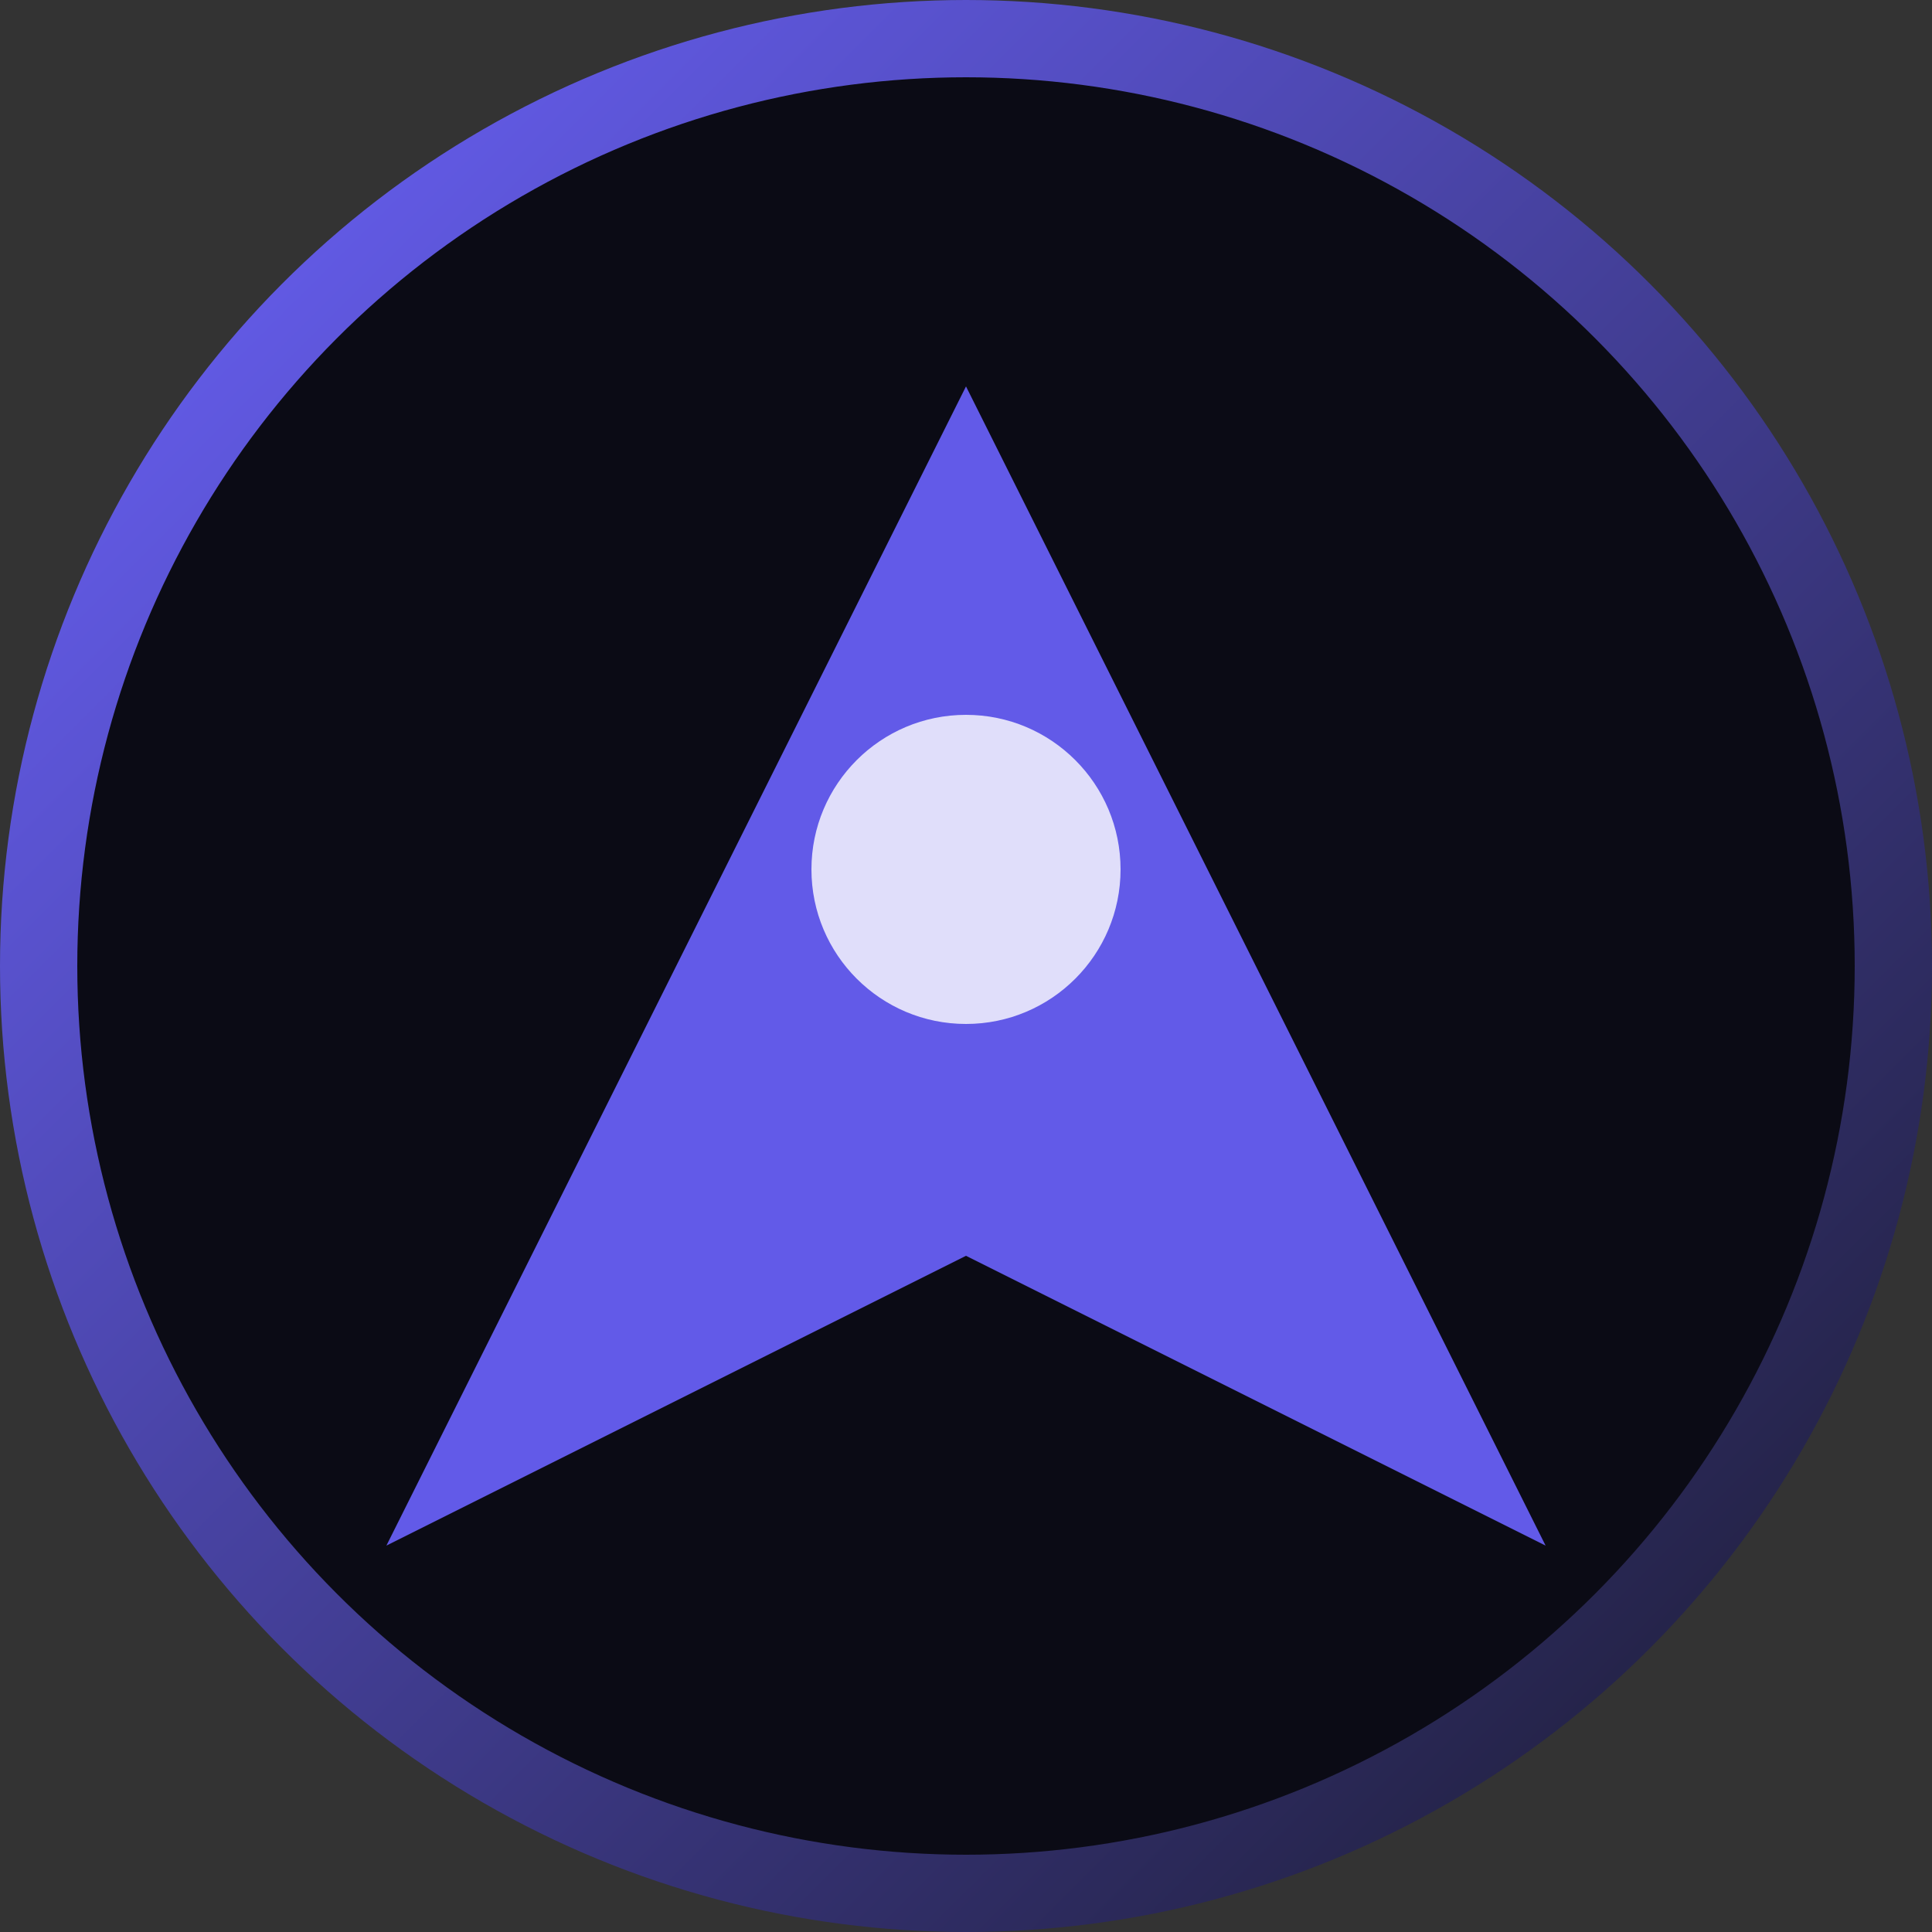
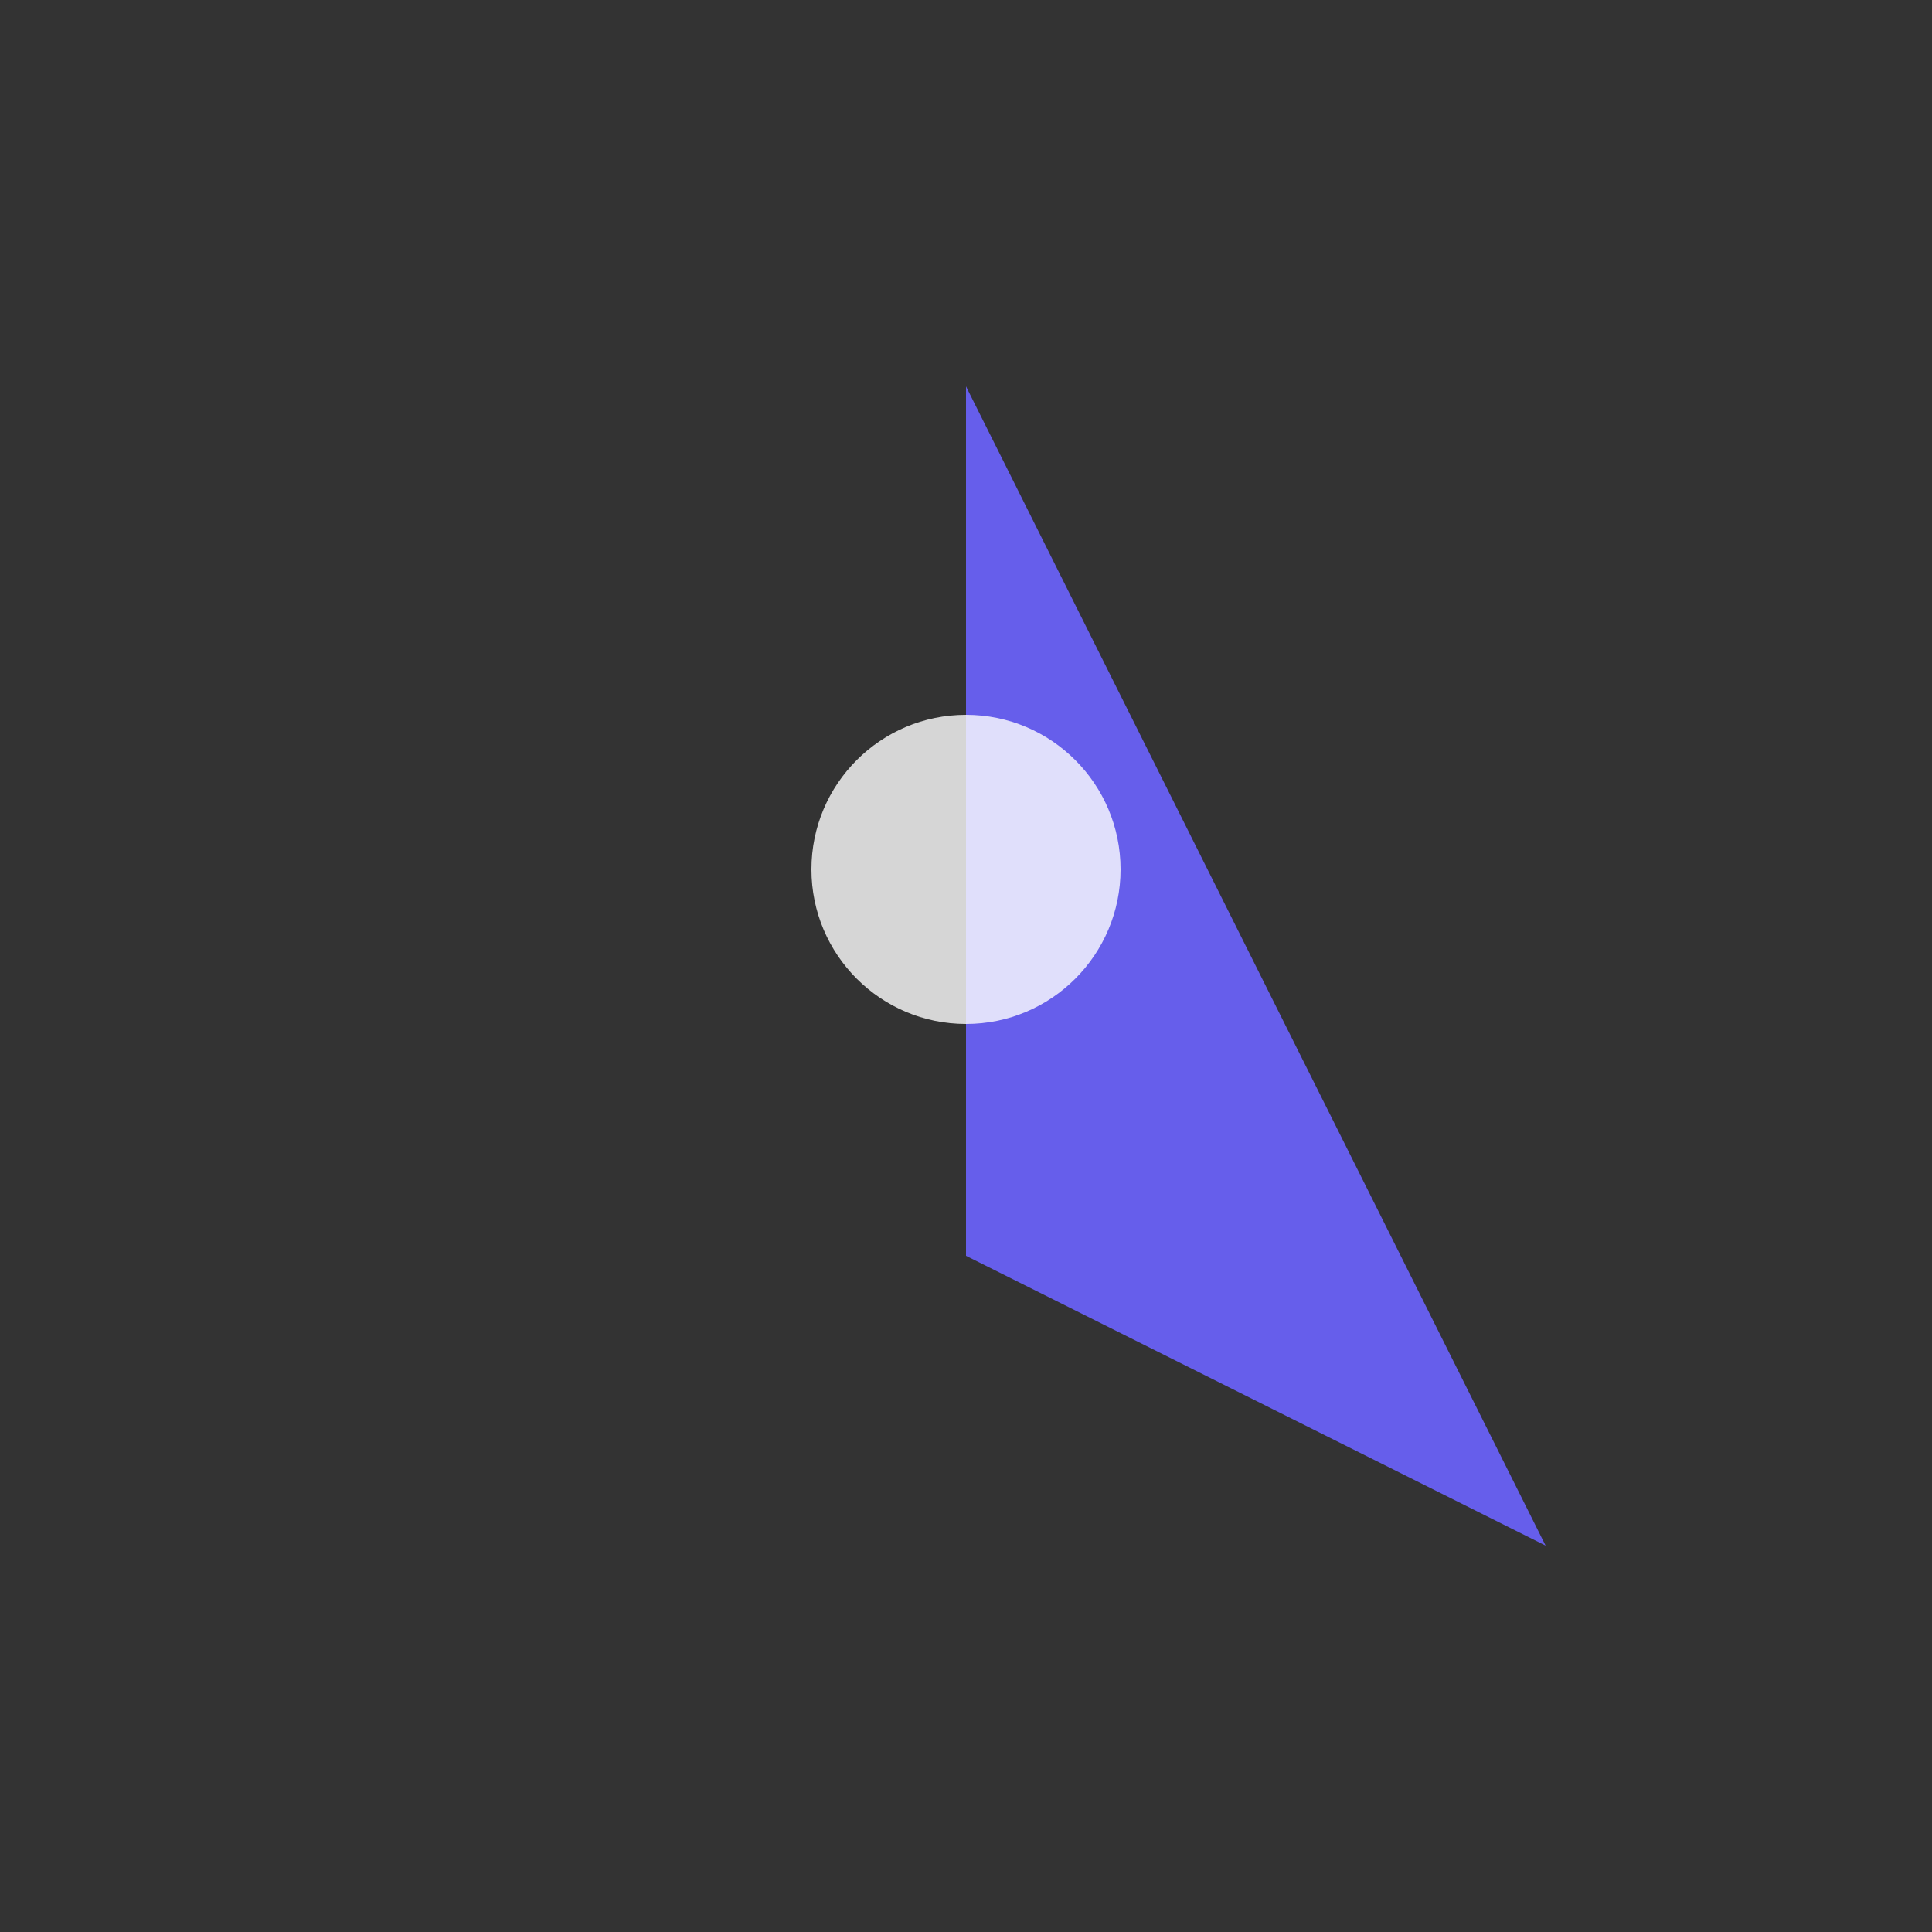
<svg xmlns="http://www.w3.org/2000/svg" viewBox="0 0 100 100">
  <rect x="0" y="0" width="100" height="100" fill="#333333" stroke="none" />
  <defs>
    <linearGradient id="grad" x1="0%" y1="0%" x2="100%" y2="100%">
      <stop offset="0%" style="stop-color:#6C63FF;stop-opacity:1" />
      <stop offset="100%" style="stop-color:#1A1A2E;stop-opacity:1" />
    </linearGradient>
  </defs>
-   <circle cx="50" cy="50" r="48" fill="#0B0B15" stroke="url(#grad)" stroke-width="4" />
-   <path d="M50 20 L80 80 L50 65 L20 80 Z" fill="#6C63FF" opacity="0.9" />
+   <path d="M50 20 L80 80 L50 65 Z" fill="#6C63FF" opacity="0.9" />
  <circle cx="50" cy="45" r="8" fill="#FFFFFF" opacity="0.8" />
</svg>